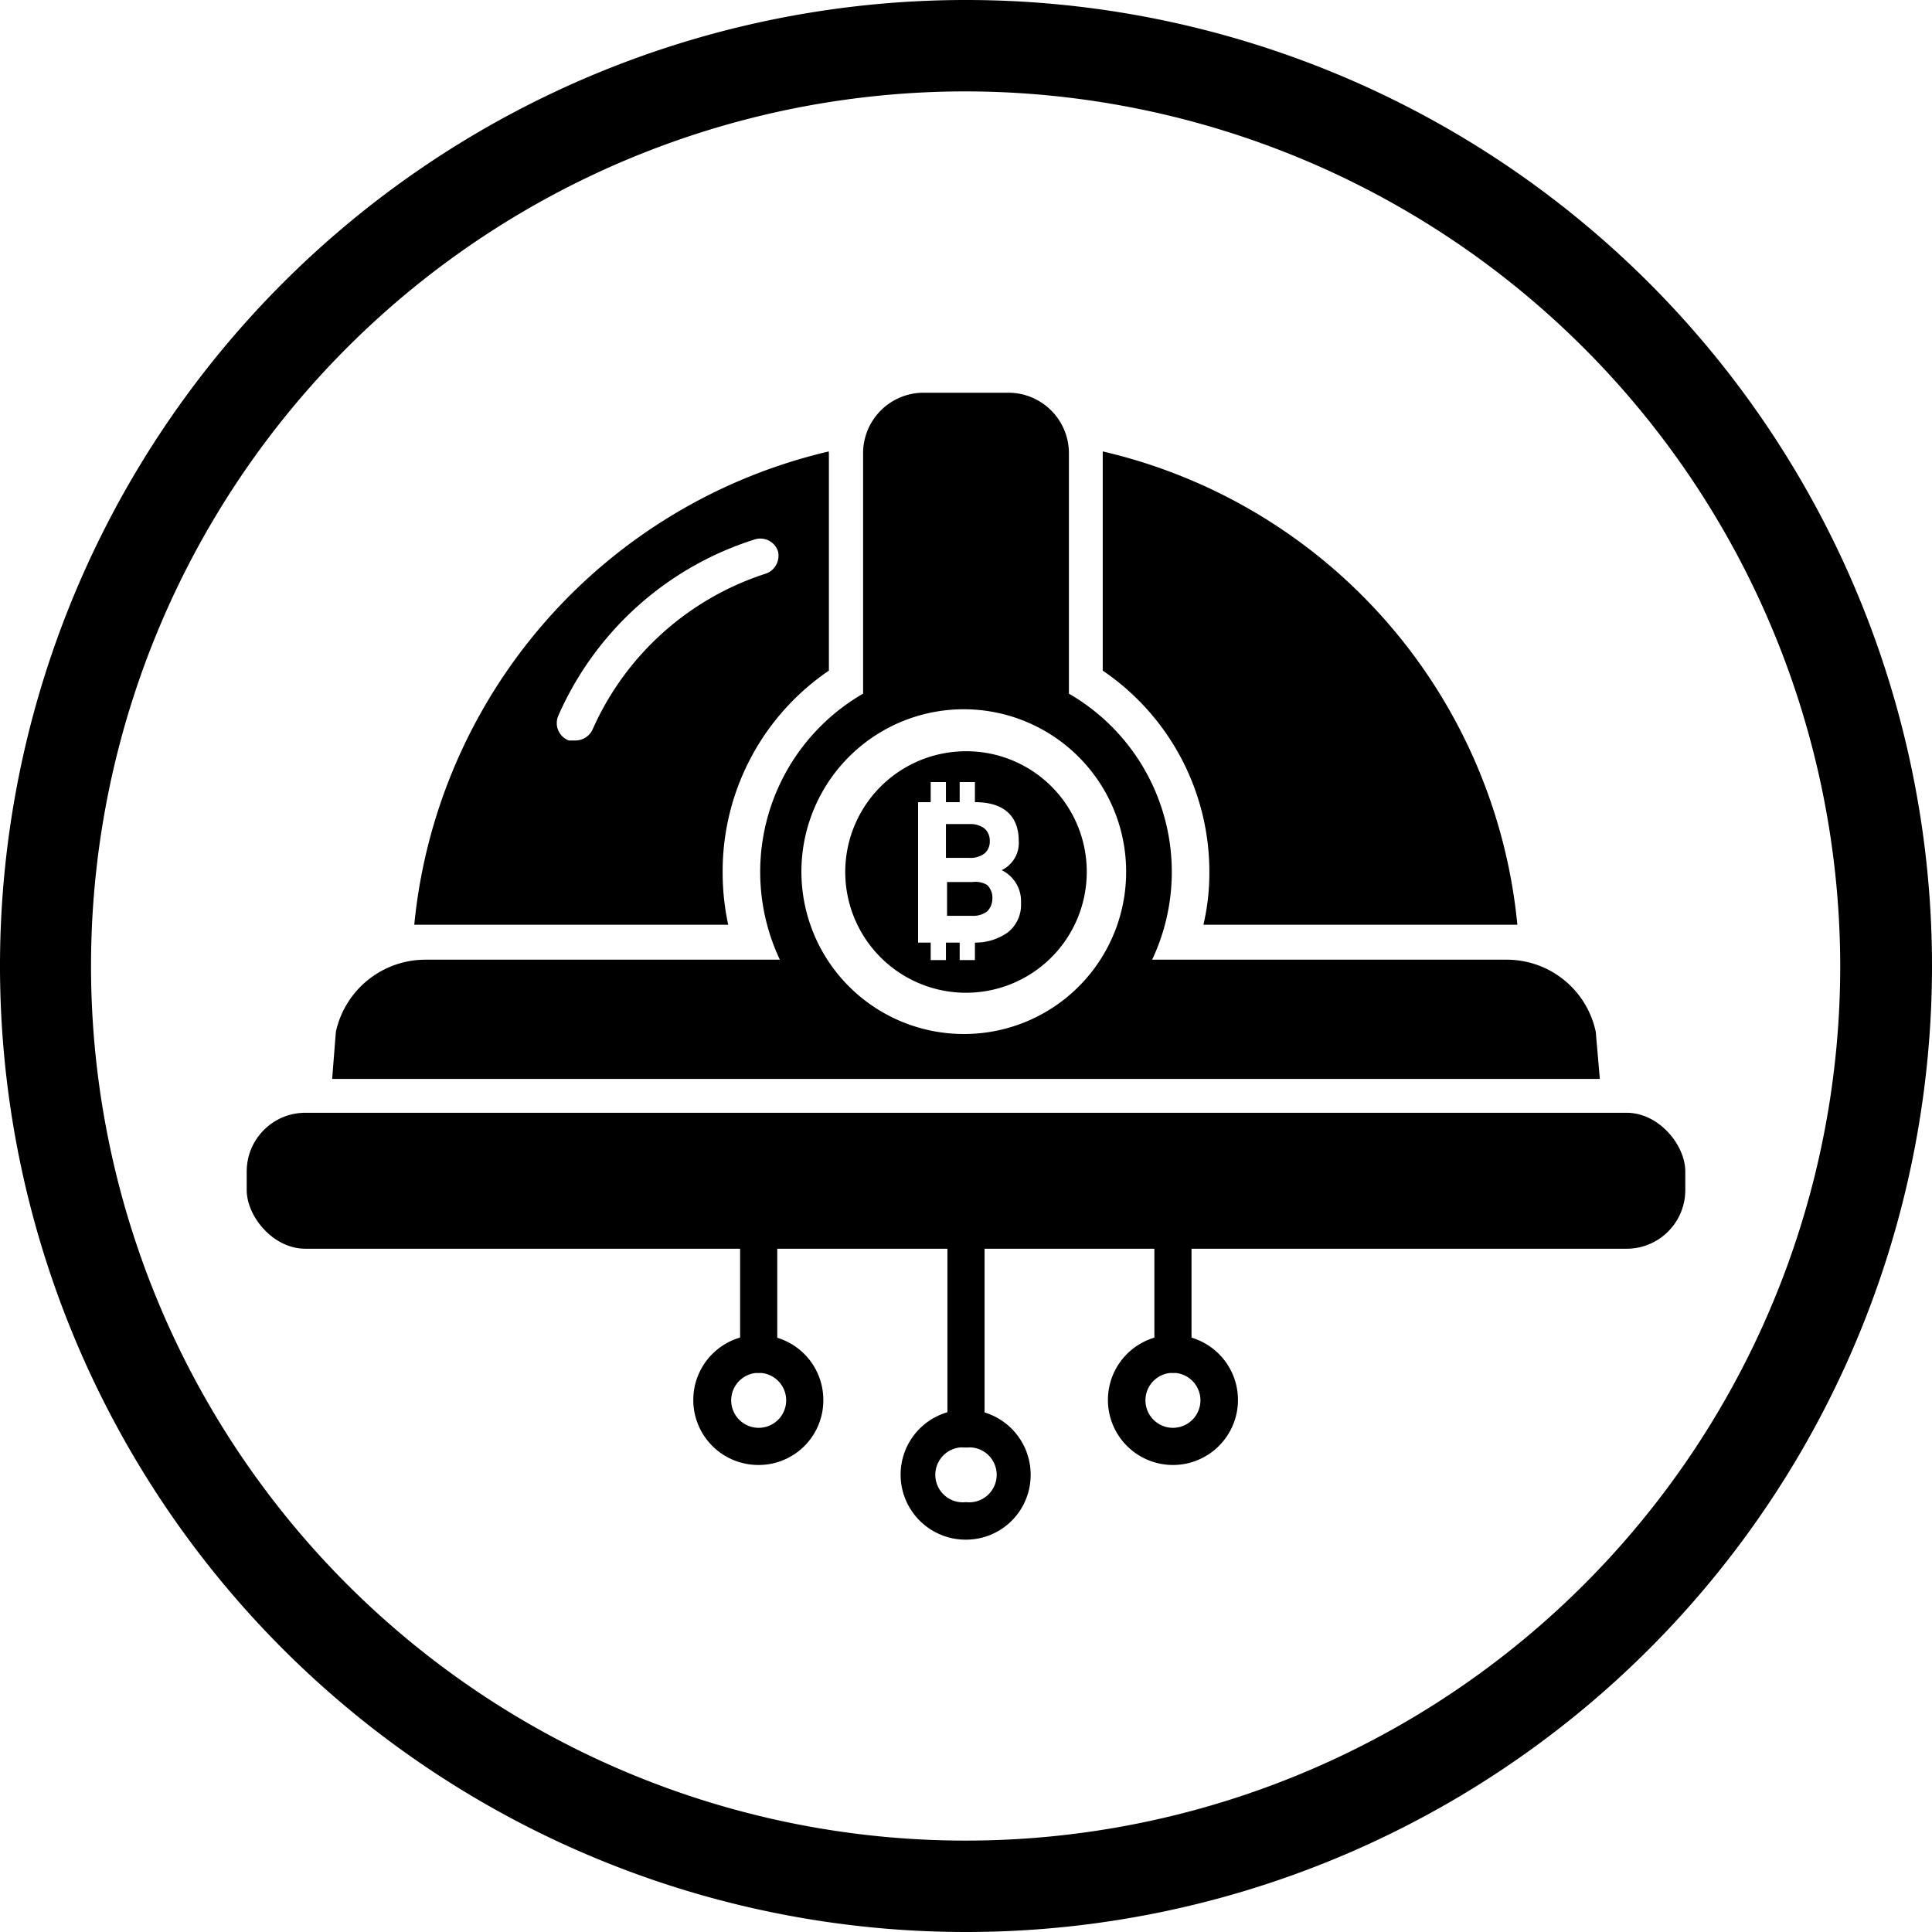
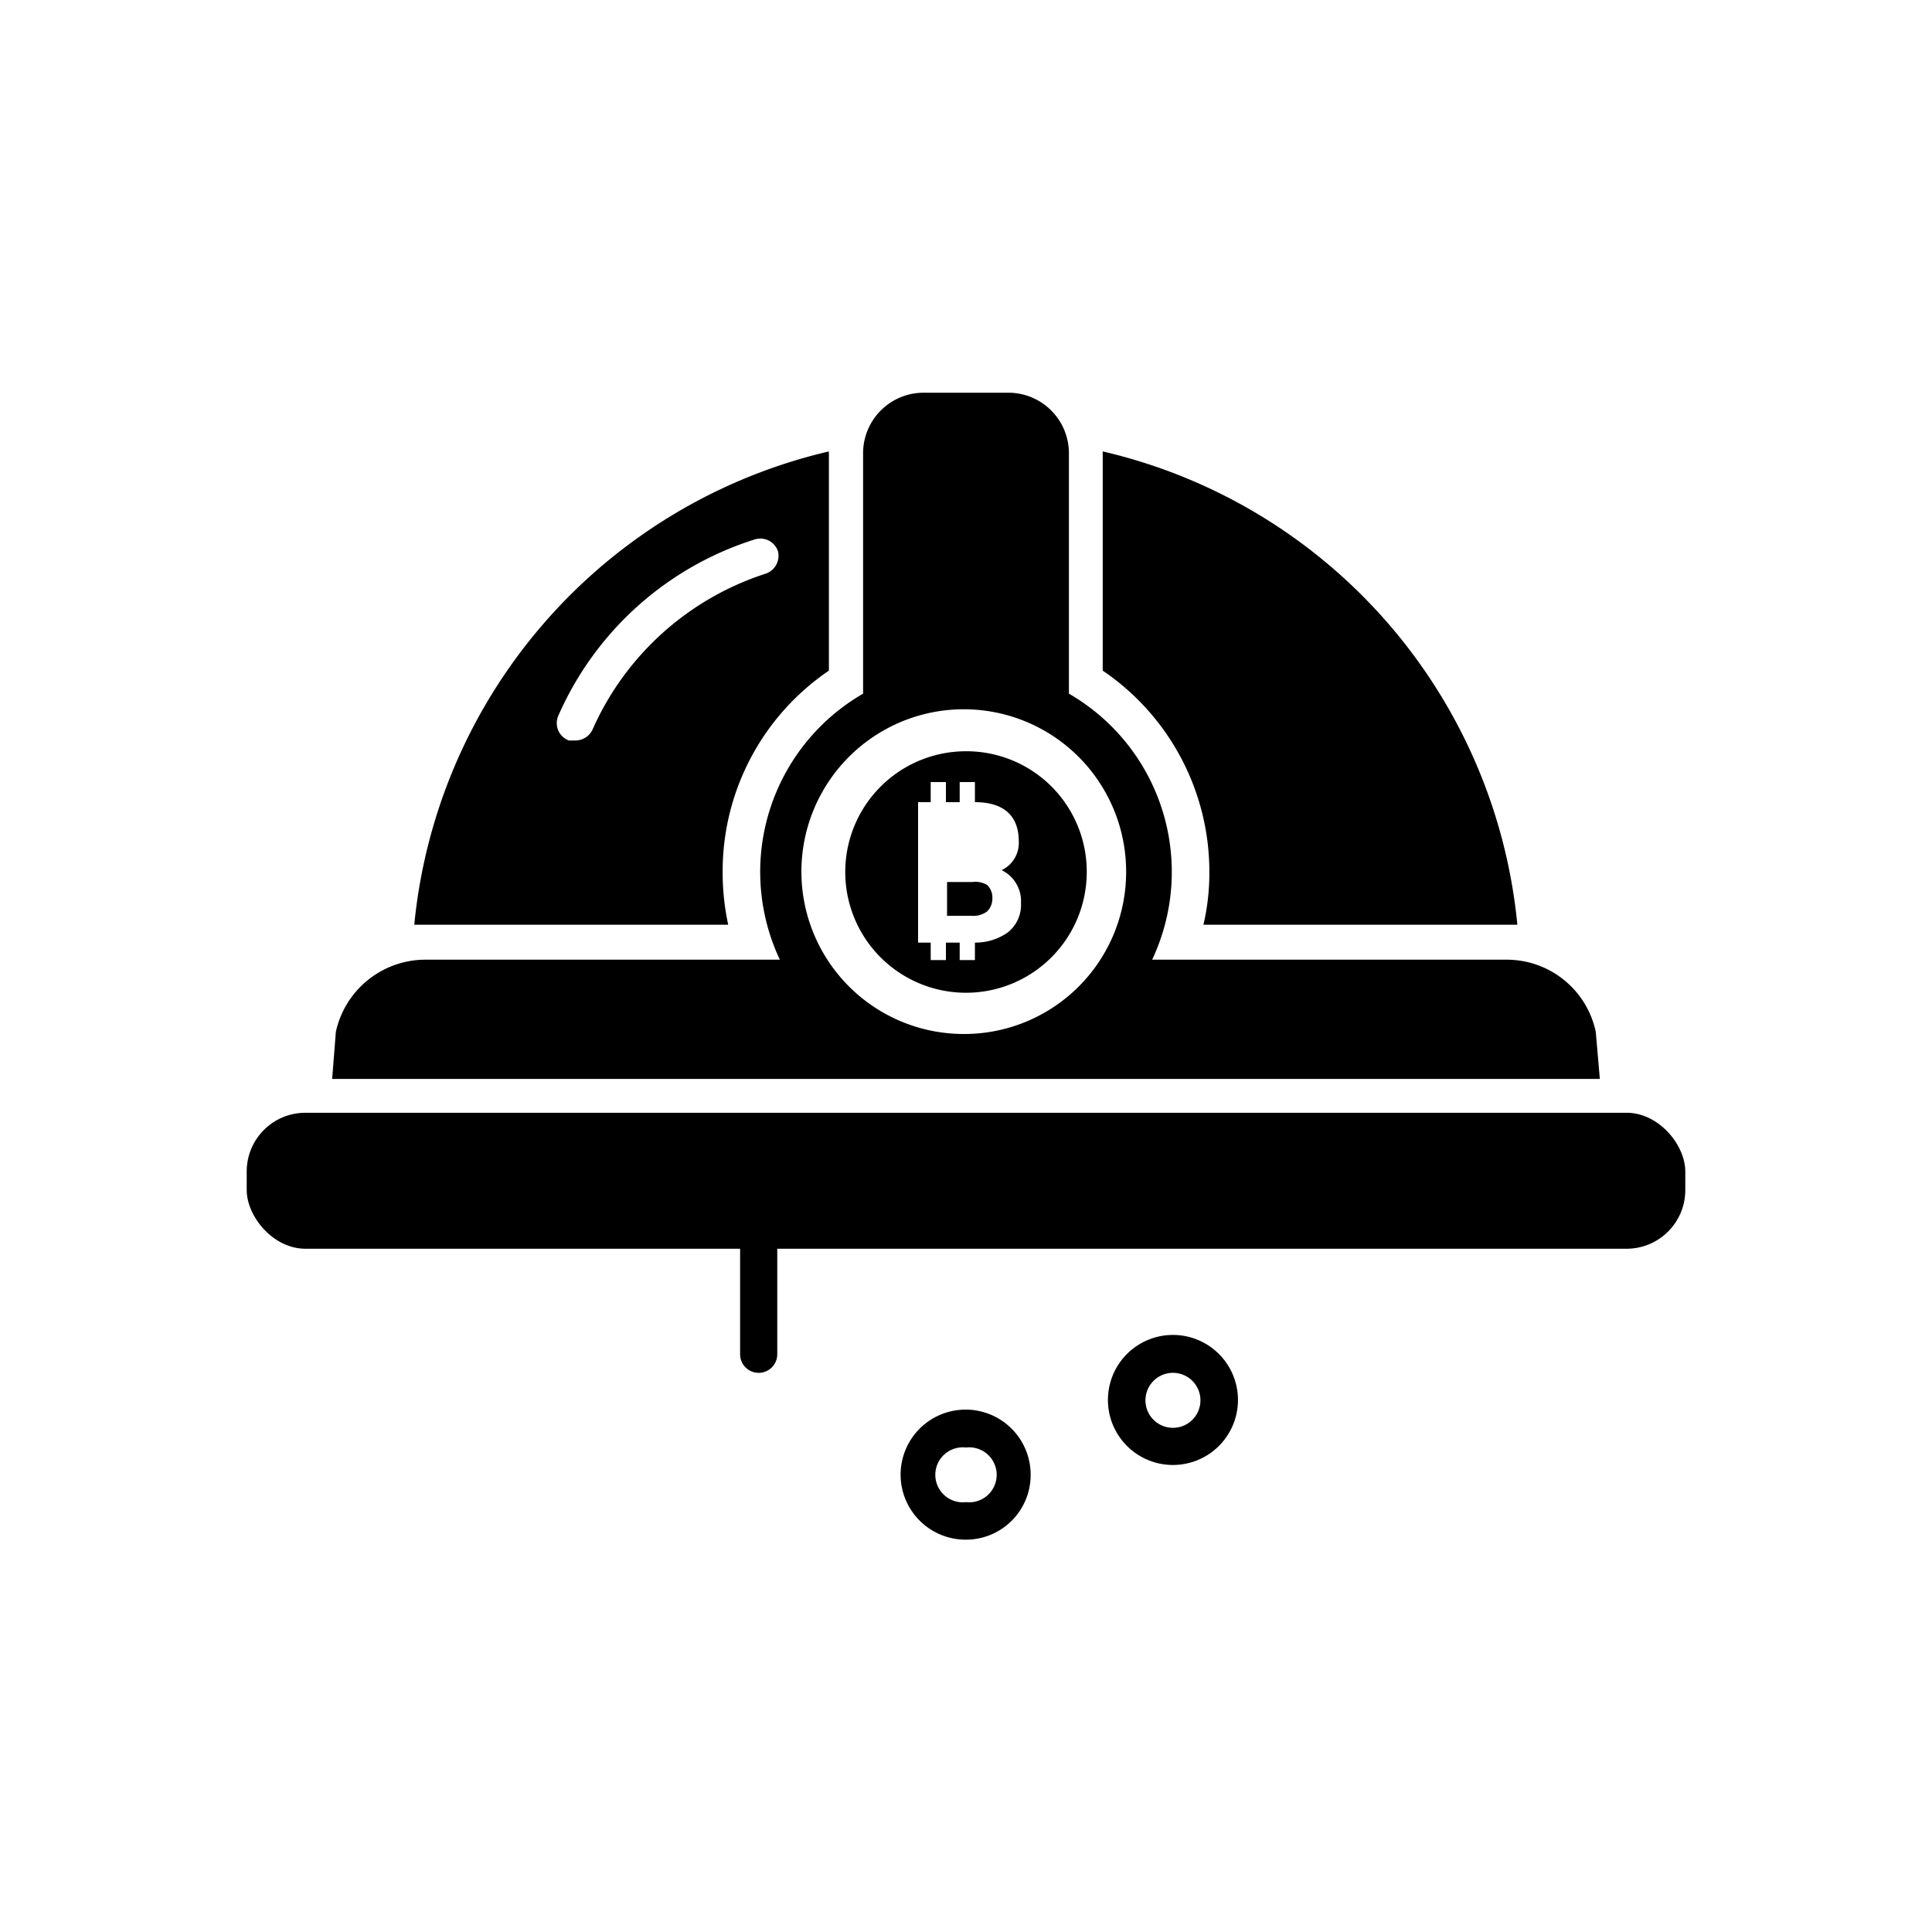
<svg xmlns="http://www.w3.org/2000/svg" id="Layer_1" data-name="Layer 1" viewBox="0 0 52 52">
  <path d="M225.16,470.3A14.51,14.51,0,0,0,214,457.56v5.9a6.54,6.54,0,0,1,2.87,5.41,6.09,6.09,0,0,1-.16,1.43Z" transform="translate(-184.32 -445.41)" />
  <rect x="6.64" y="29.95" width="38.72" height="3.66" rx="1.58" />
  <path d="M227.27,473.18a2.45,2.45,0,0,0-2.4-1.94h-9.54a5.54,5.54,0,0,0-2.24-7.16v-6.47a1.63,1.63,0,0,0-1.63-1.63h-2.28a1.63,1.63,0,0,0-1.63,1.63v6.47a5.54,5.54,0,0,0-2.24,7.16h-9.54a2.47,2.47,0,0,0-2.41,1.94l-.1,1.27h34.12Zm-17,.06a4.37,4.37,0,1,1,4.36-4.36A4.36,4.36,0,0,1,210.32,473.24Z" transform="translate(-184.32 -445.41)" />
-   <path d="M209.78,468.5a0,0,0,0,0,0,0h.64a.62.62,0,0,0,.4-.12.42.42,0,0,0,.14-.33.44.44,0,0,0-.14-.34.62.62,0,0,0-.4-.12h-.64a0,0,0,0,0,0,0Z" transform="translate(-184.32 -445.41)" />
  <path d="M210.49,469.15h-.68a0,0,0,0,0,0,0v.91s0,0,0,0h.68a.62.62,0,0,0,.4-.12.49.49,0,0,0,.14-.36.47.47,0,0,0-.14-.35A.62.62,0,0,0,210.49,469.15Z" transform="translate(-184.32 -445.41)" />
  <path d="M210.32,465.63a3.25,3.25,0,1,0,3.25,3.25A3.24,3.24,0,0,0,210.32,465.63Zm1.12,4.88a1.51,1.51,0,0,1-.88.27v.47h-.41v-.47h-.37v.47h-.41v-.47h-.29l-.05,0,0,0V467l0,0,.05,0h.29v-.54h.41V467h.37v-.54h.41V467c.79,0,1.18.38,1.18,1.05a.81.81,0,0,1-.46.78s0,0,0,0a.93.93,0,0,1,.52.89A.94.94,0,0,1,211.44,470.51Z" transform="translate(-184.32 -445.41)" />
  <path d="M204.74,482.36a.5.5,0,0,1-.5-.5v-3.68a.5.5,0,0,1,1,0v3.68A.5.5,0,0,1,204.74,482.36Z" transform="translate(-184.32 -445.41)" />
-   <path d="M204.74,484.84a1.75,1.75,0,1,1,1.74-1.74A1.74,1.74,0,0,1,204.74,484.84Zm0-2.48a.74.74,0,1,0,.74.74A.74.74,0,0,0,204.74,482.36Z" transform="translate(-184.32 -445.41)" />
-   <path d="M210.32,484.37a.5.5,0,0,1-.5-.5v-5.69a.5.5,0,0,1,1,0v5.69A.5.5,0,0,1,210.32,484.37Z" transform="translate(-184.32 -445.41)" />
  <path d="M210.32,486.85a1.75,1.75,0,1,1,1.74-1.75A1.74,1.74,0,0,1,210.32,486.85Zm0-2.48a.74.74,0,1,0,0,1.47.74.74,0,1,0,0-1.47Z" transform="translate(-184.32 -445.41)" />
-   <path d="M215.9,482.36a.51.51,0,0,1-.51-.5v-3.68a.51.51,0,0,1,1,0v3.68A.51.51,0,0,1,215.9,482.36Z" transform="translate(-184.32 -445.41)" />
  <path d="M215.9,484.84a1.75,1.75,0,1,1,1.74-1.74A1.75,1.75,0,0,1,215.9,484.84Zm0-2.48a.74.74,0,1,0,.73.74A.74.74,0,0,0,215.9,482.36Z" transform="translate(-184.32 -445.41)" />
  <path d="M195.47,470.3h8.45a6.67,6.67,0,0,1-.15-1.43,6.53,6.53,0,0,1,2.86-5.41v-5.85a.09.09,0,0,1,0-.05A14.53,14.53,0,0,0,195.47,470.3Zm9.46-9.45a7.67,7.67,0,0,0-4.65,4.17.51.51,0,0,1-.47.32l-.18,0a.5.5,0,0,1-.29-.65,8.59,8.59,0,0,1,5.29-4.76.5.5,0,0,1,.63.32A.51.51,0,0,1,204.93,460.85Z" transform="translate(-184.32 -445.41)" />
-   <path d="M210.32,497.41a26,26,0,1,1,26-26A26,26,0,0,1,210.32,497.41Zm0-49.54a23.54,23.54,0,1,0,23.53,23.54A23.57,23.57,0,0,0,210.32,447.87Z" transform="translate(-184.32 -445.41)" />
</svg>